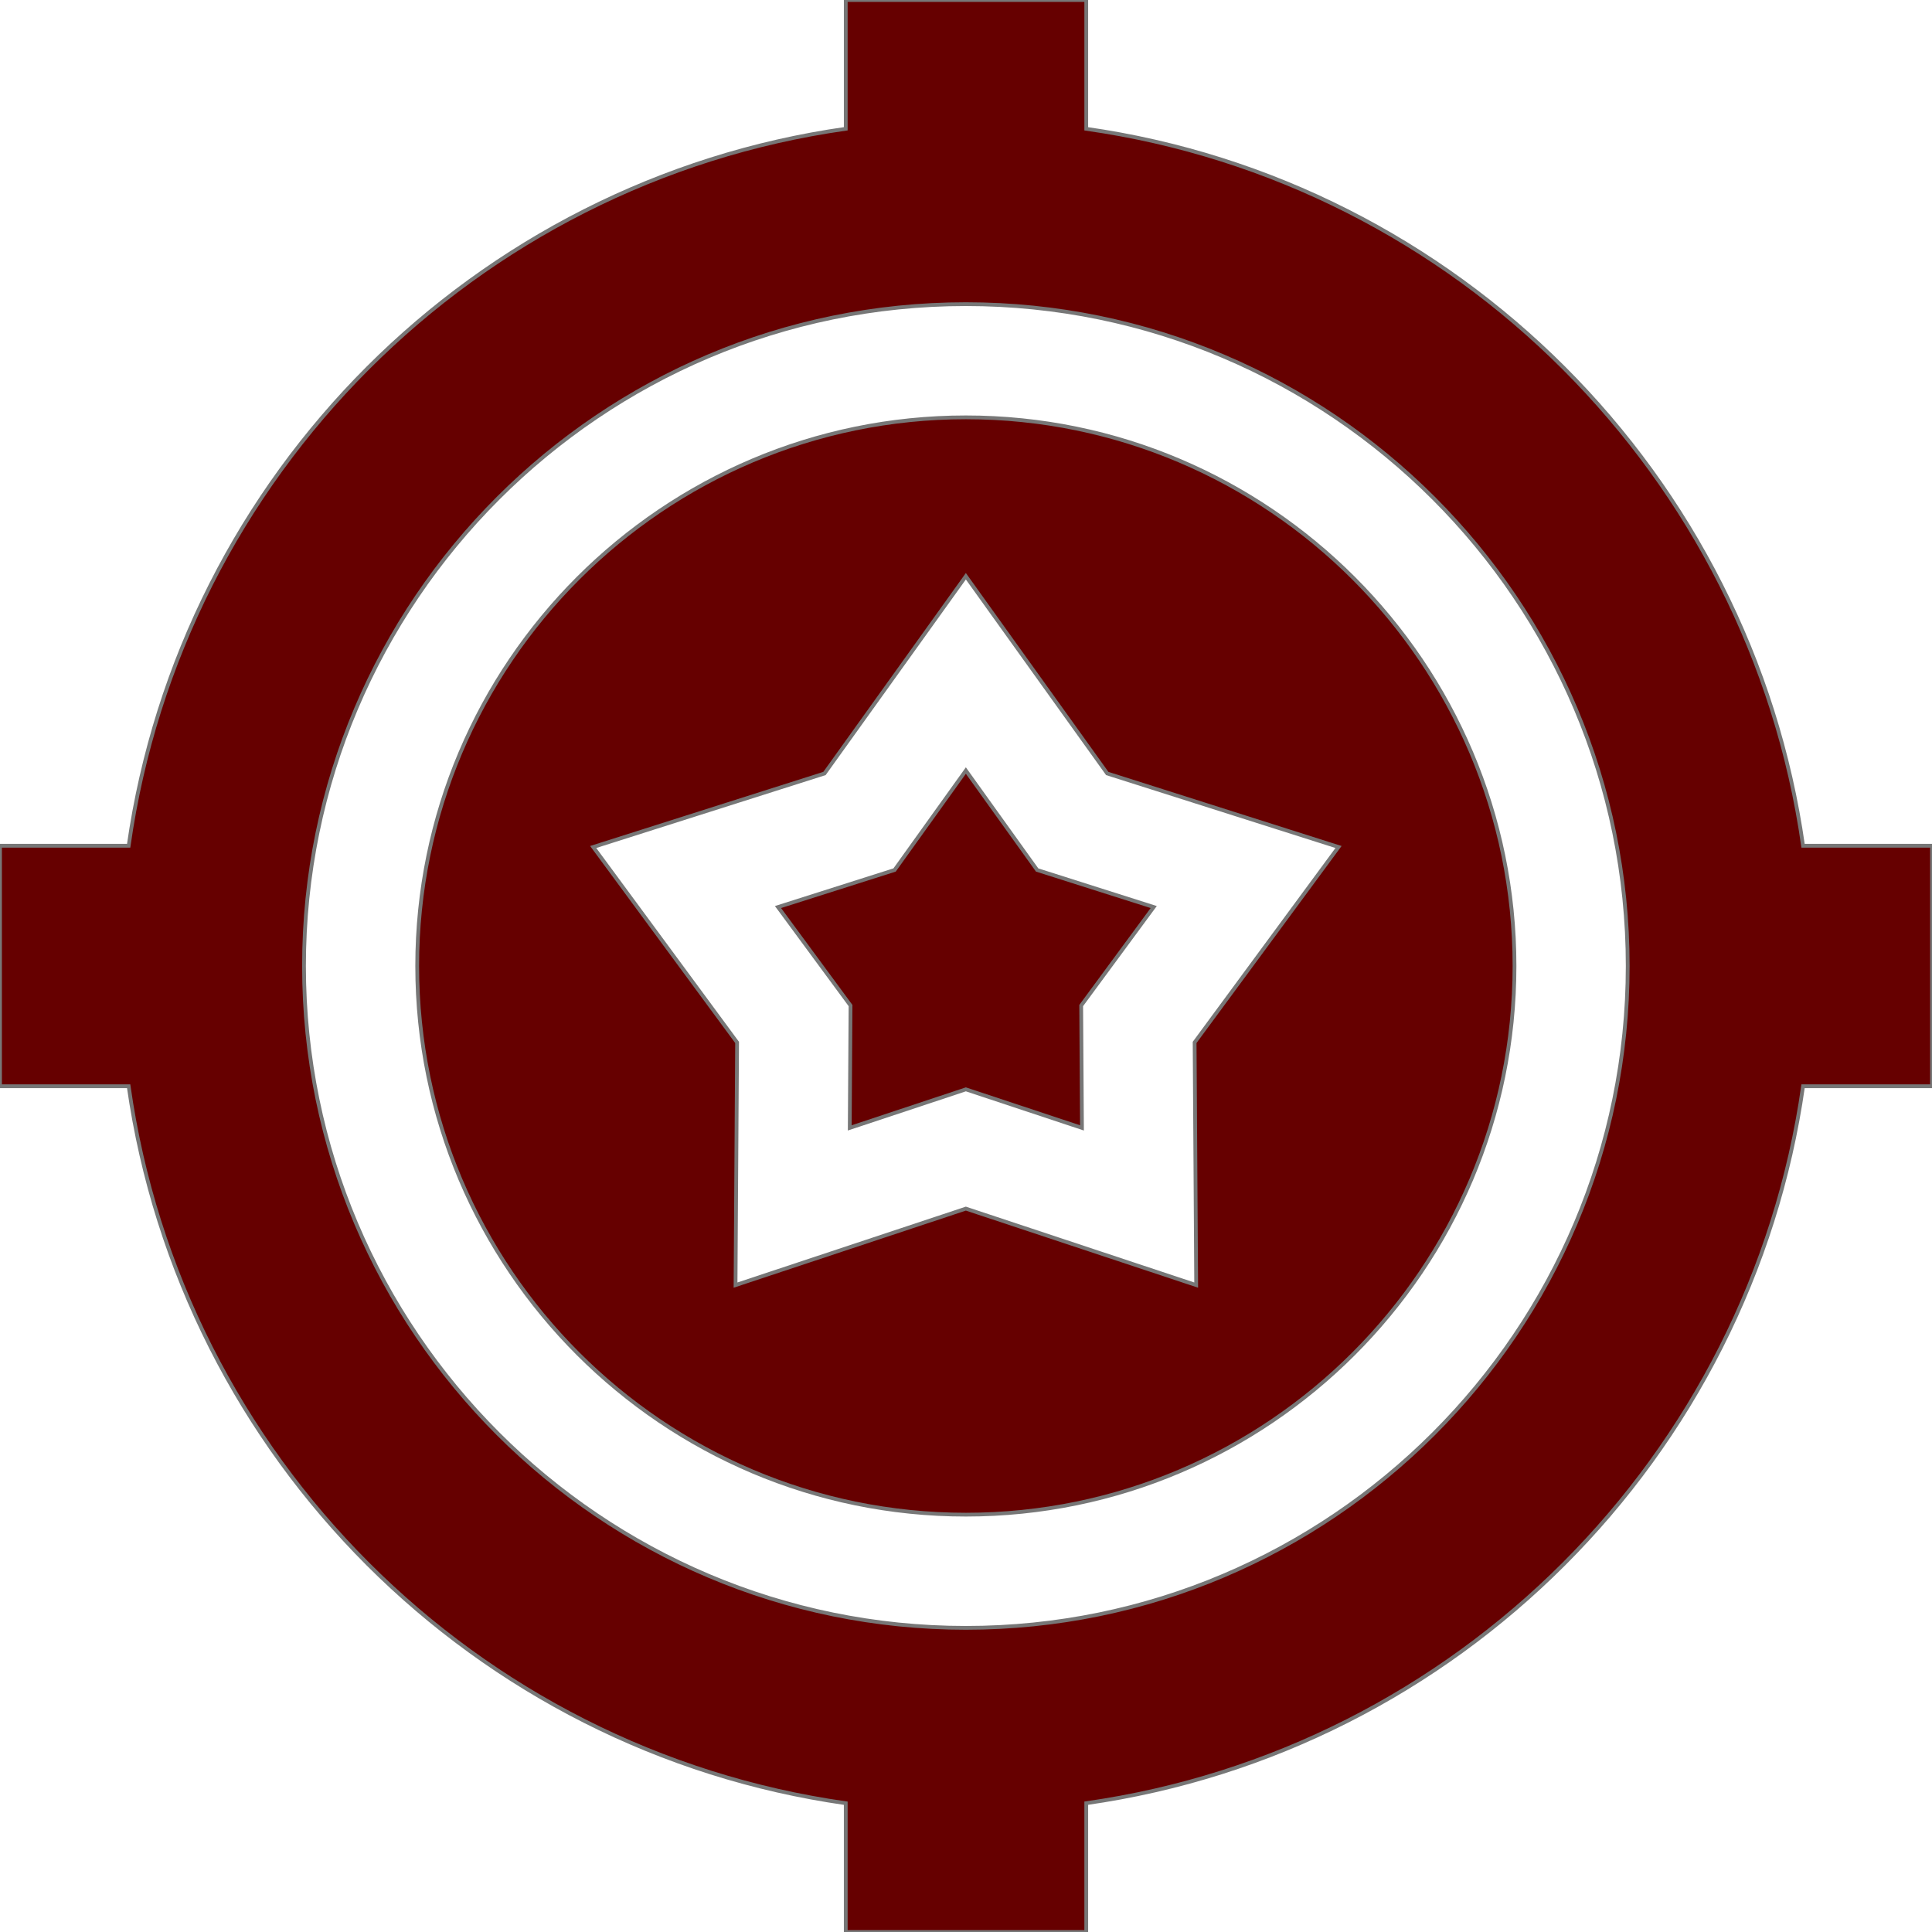
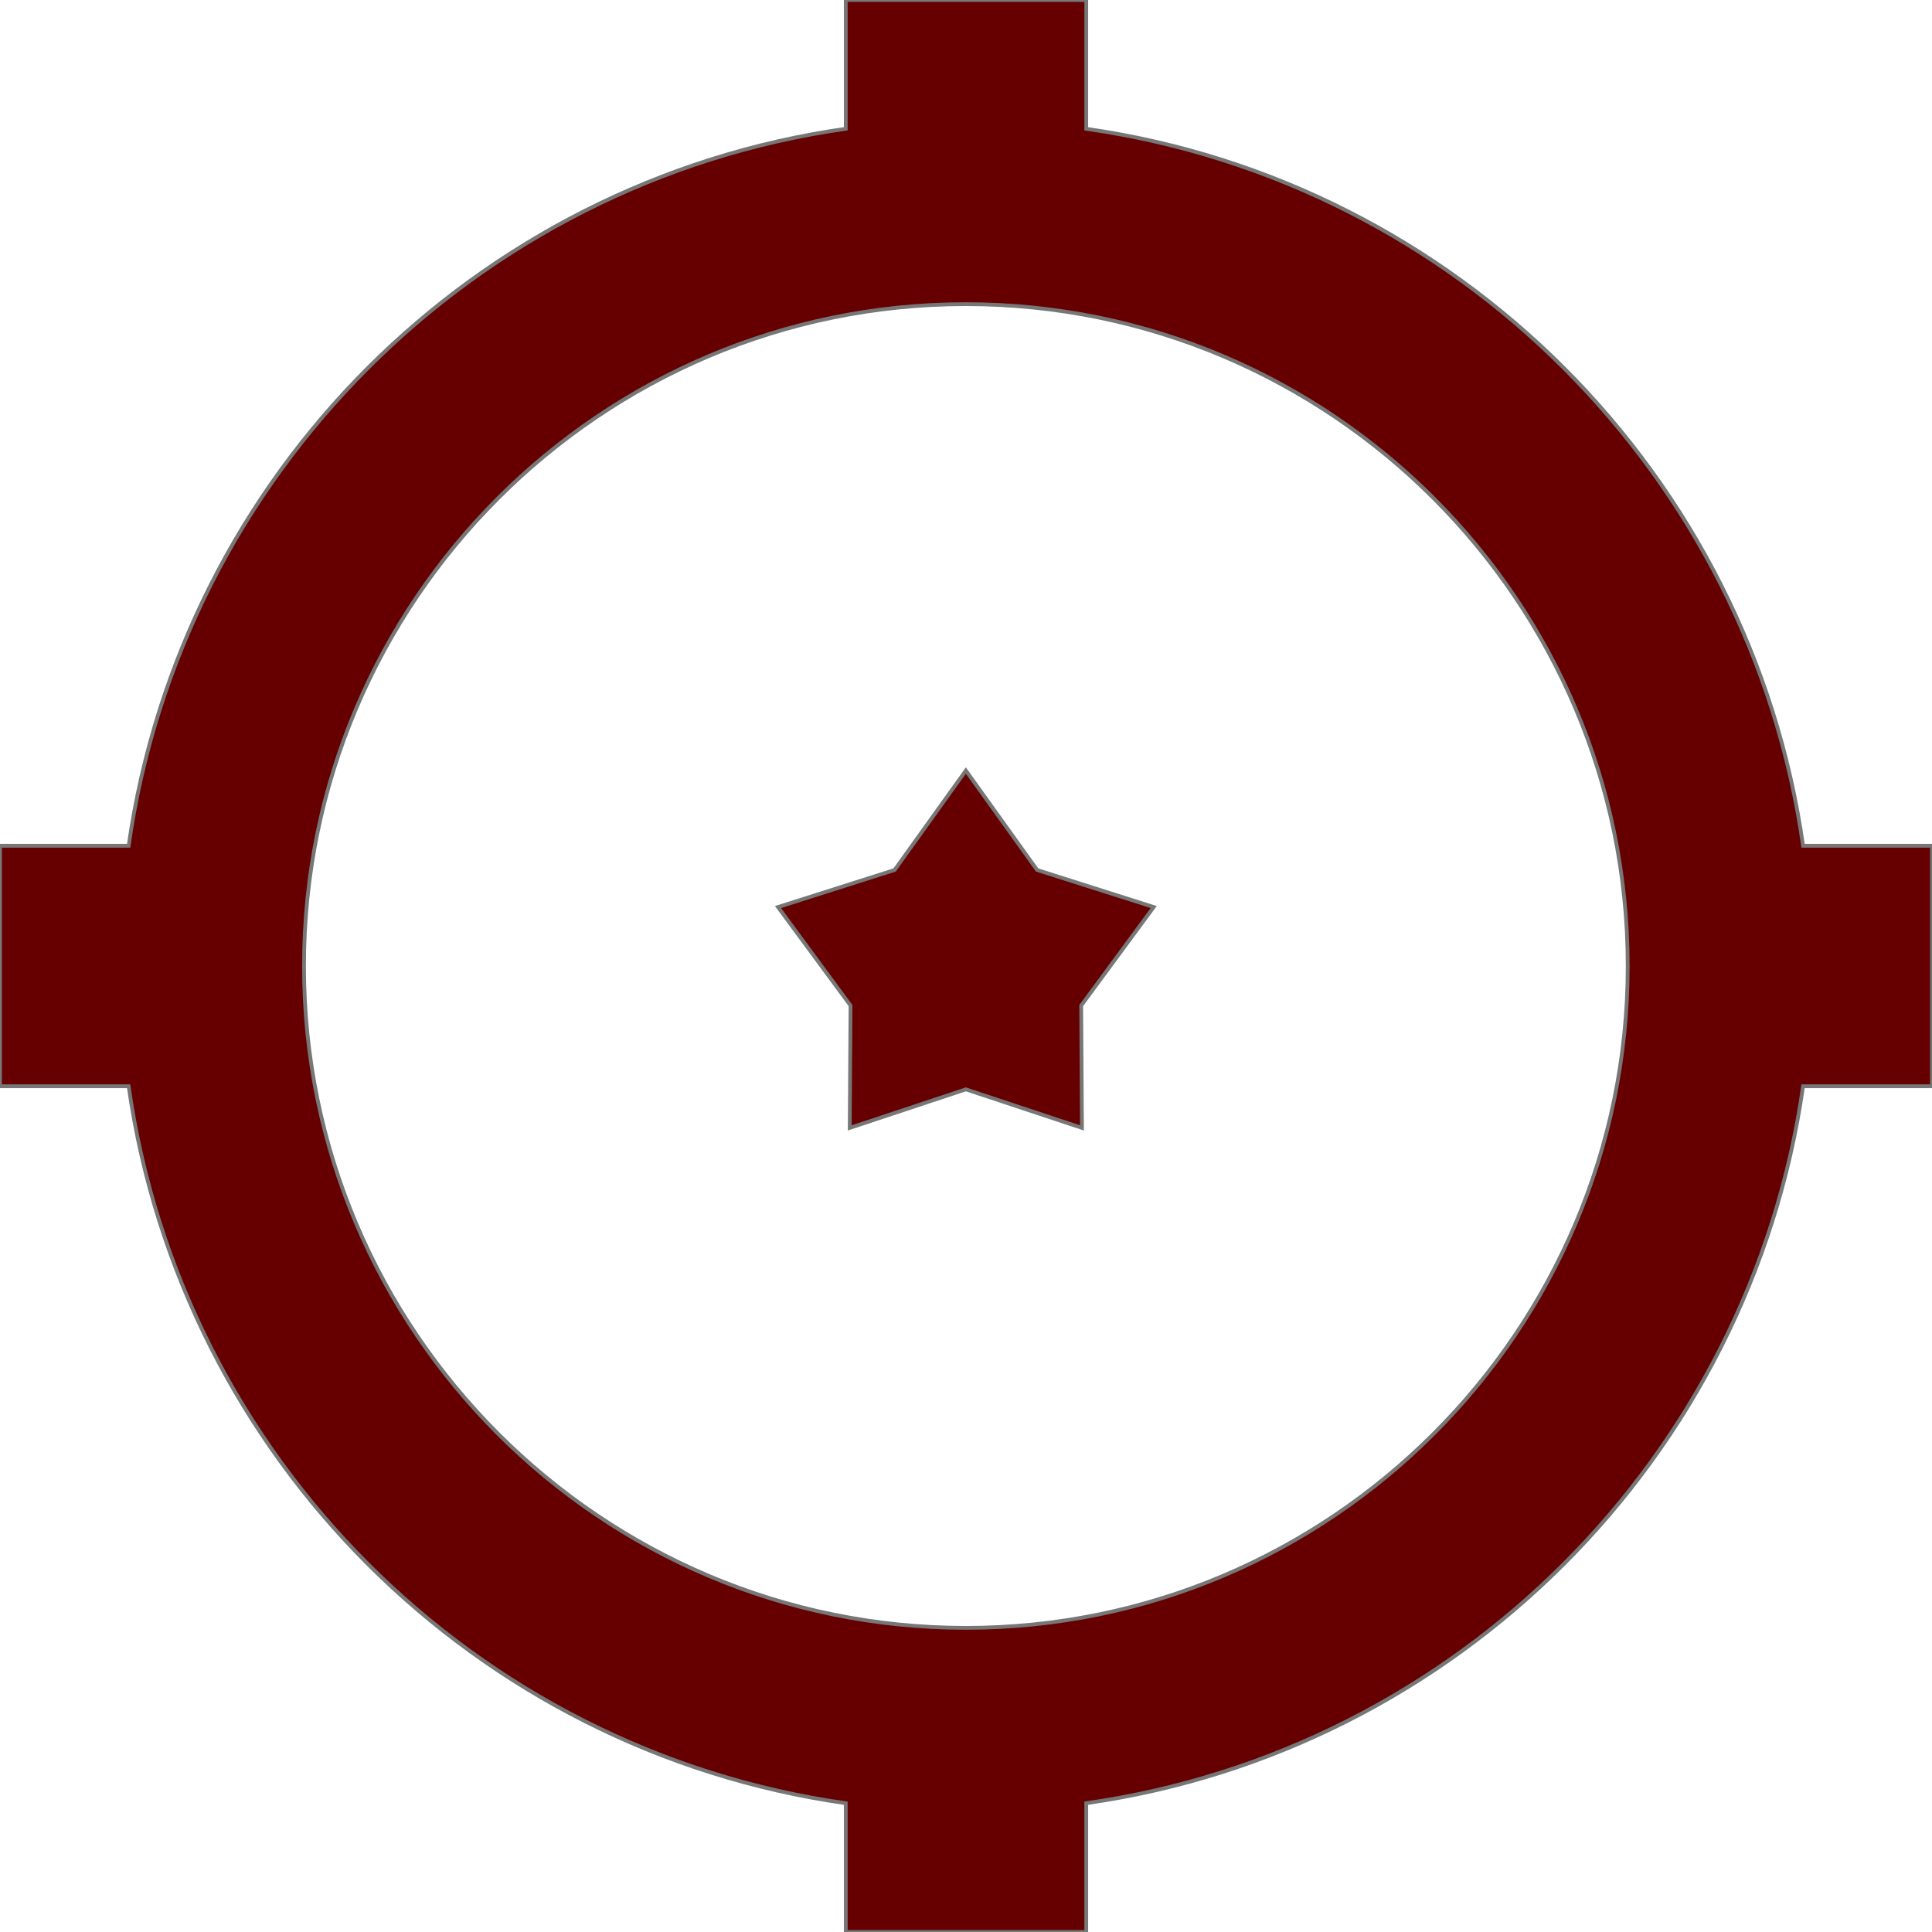
<svg xmlns="http://www.w3.org/2000/svg" width="512" height="512" x="0" y="0" viewBox="0 0 512 512" xml:space="preserve" class="" stroke="rgb(119, 119, 119)" fill="rgb(0, 0, 0)">
  <g>
    <path d="m274.852 230.556-18.889-26.352-18.888 26.352-30.899 9.82 19.225 26.107-.208 32.421 30.77-10.216 30.77 10.216-.208-32.421 19.225-26.107z" fill="#660000" opacity="1" data-original="#000000" class="" />
-     <path d="M255.963 110.602c-80.173 0-145.398 65.226-145.398 145.398s65.226 145.398 145.398 145.398S401.361 336.173 401.361 256s-65.225-145.398-145.398-145.398zm61.038 229.962-61.038-20.267-61.038 20.267.413-64.313-38.136-51.787 61.293-19.482 37.468-52.273 37.468 52.273 61.293 19.482-38.136 51.787z" fill="#660000" opacity="1" data-original="#000000" class="" />
    <path d="M477.831 224.133c-13.99-98.266-91.702-175.99-189.963-189.995V0h-63.734v34.127C125.837 48.105 48.089 125.842 34.096 224.133H0v63.734h34.096c13.993 98.291 91.741 176.028 190.037 190.005V512h63.734v-34.138c98.261-14.006 175.974-91.729 189.963-189.995H512v-63.734zM255.963 431.398c-96.715 0-175.398-78.684-175.398-175.398S159.249 80.602 255.963 80.602 431.361 159.285 431.361 256s-78.683 175.398-175.398 175.398z" fill="#660000" opacity="1" data-original="#000000" class="" />
  </g>
</svg>